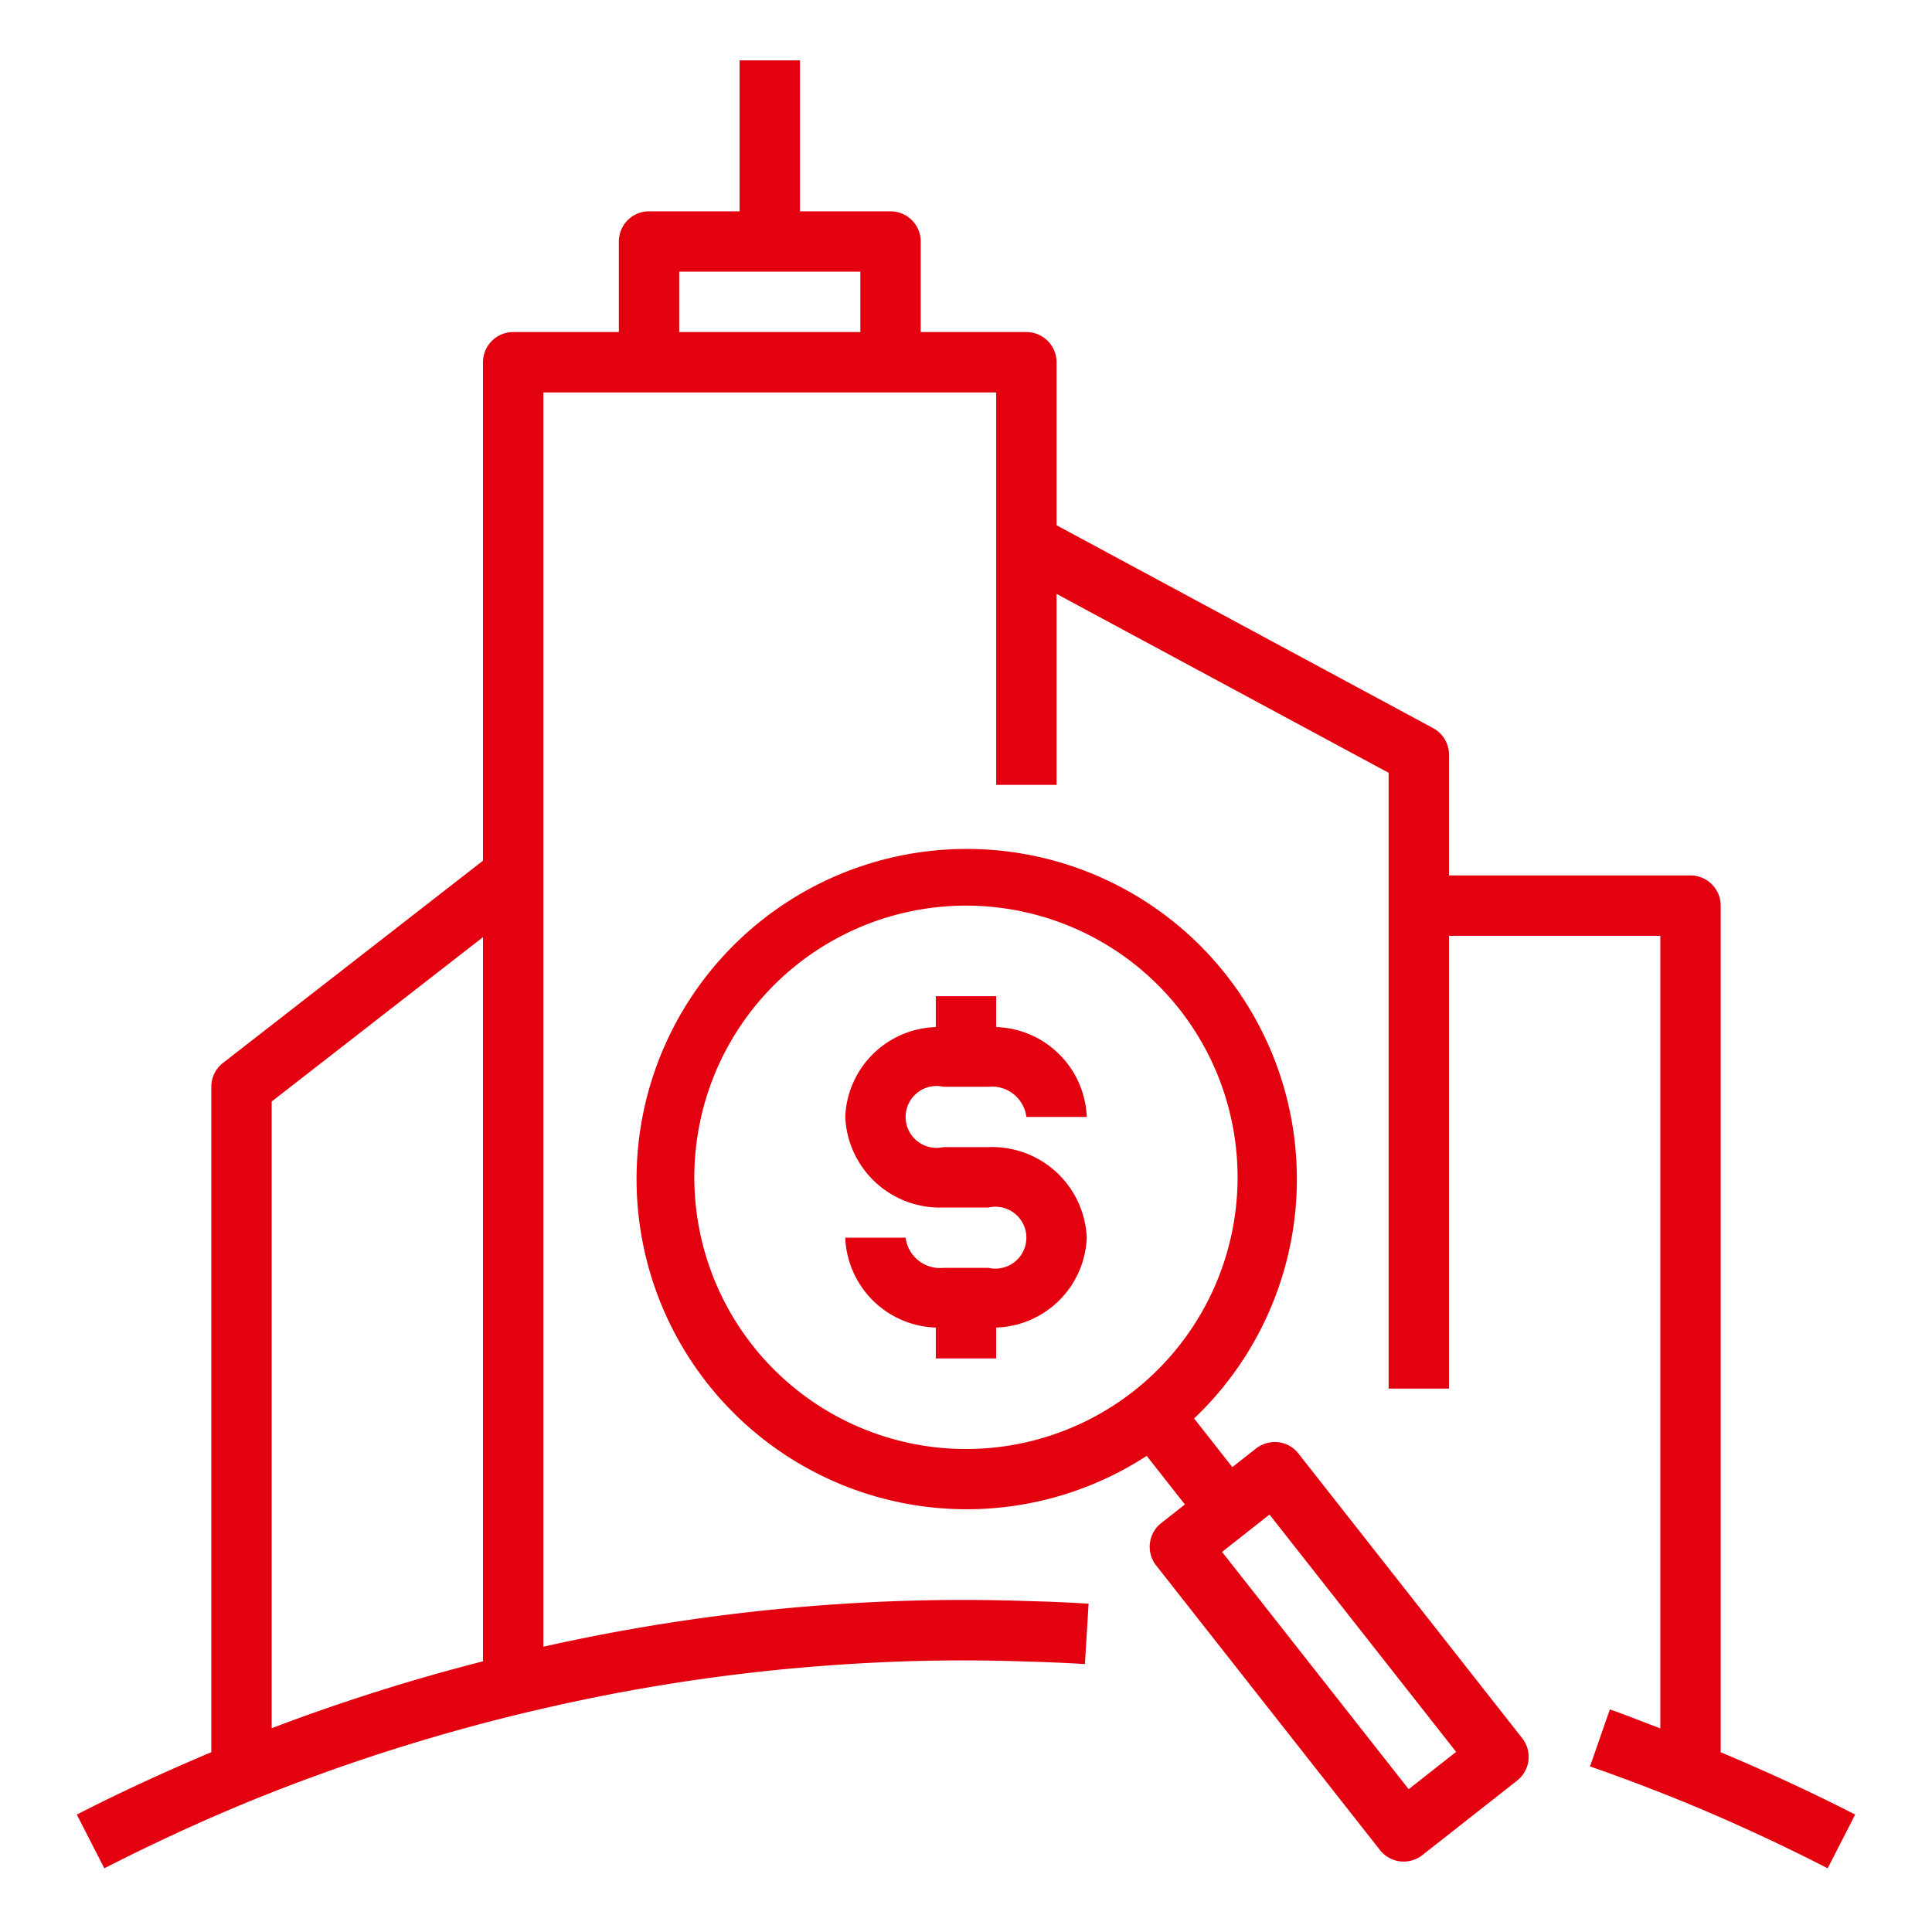
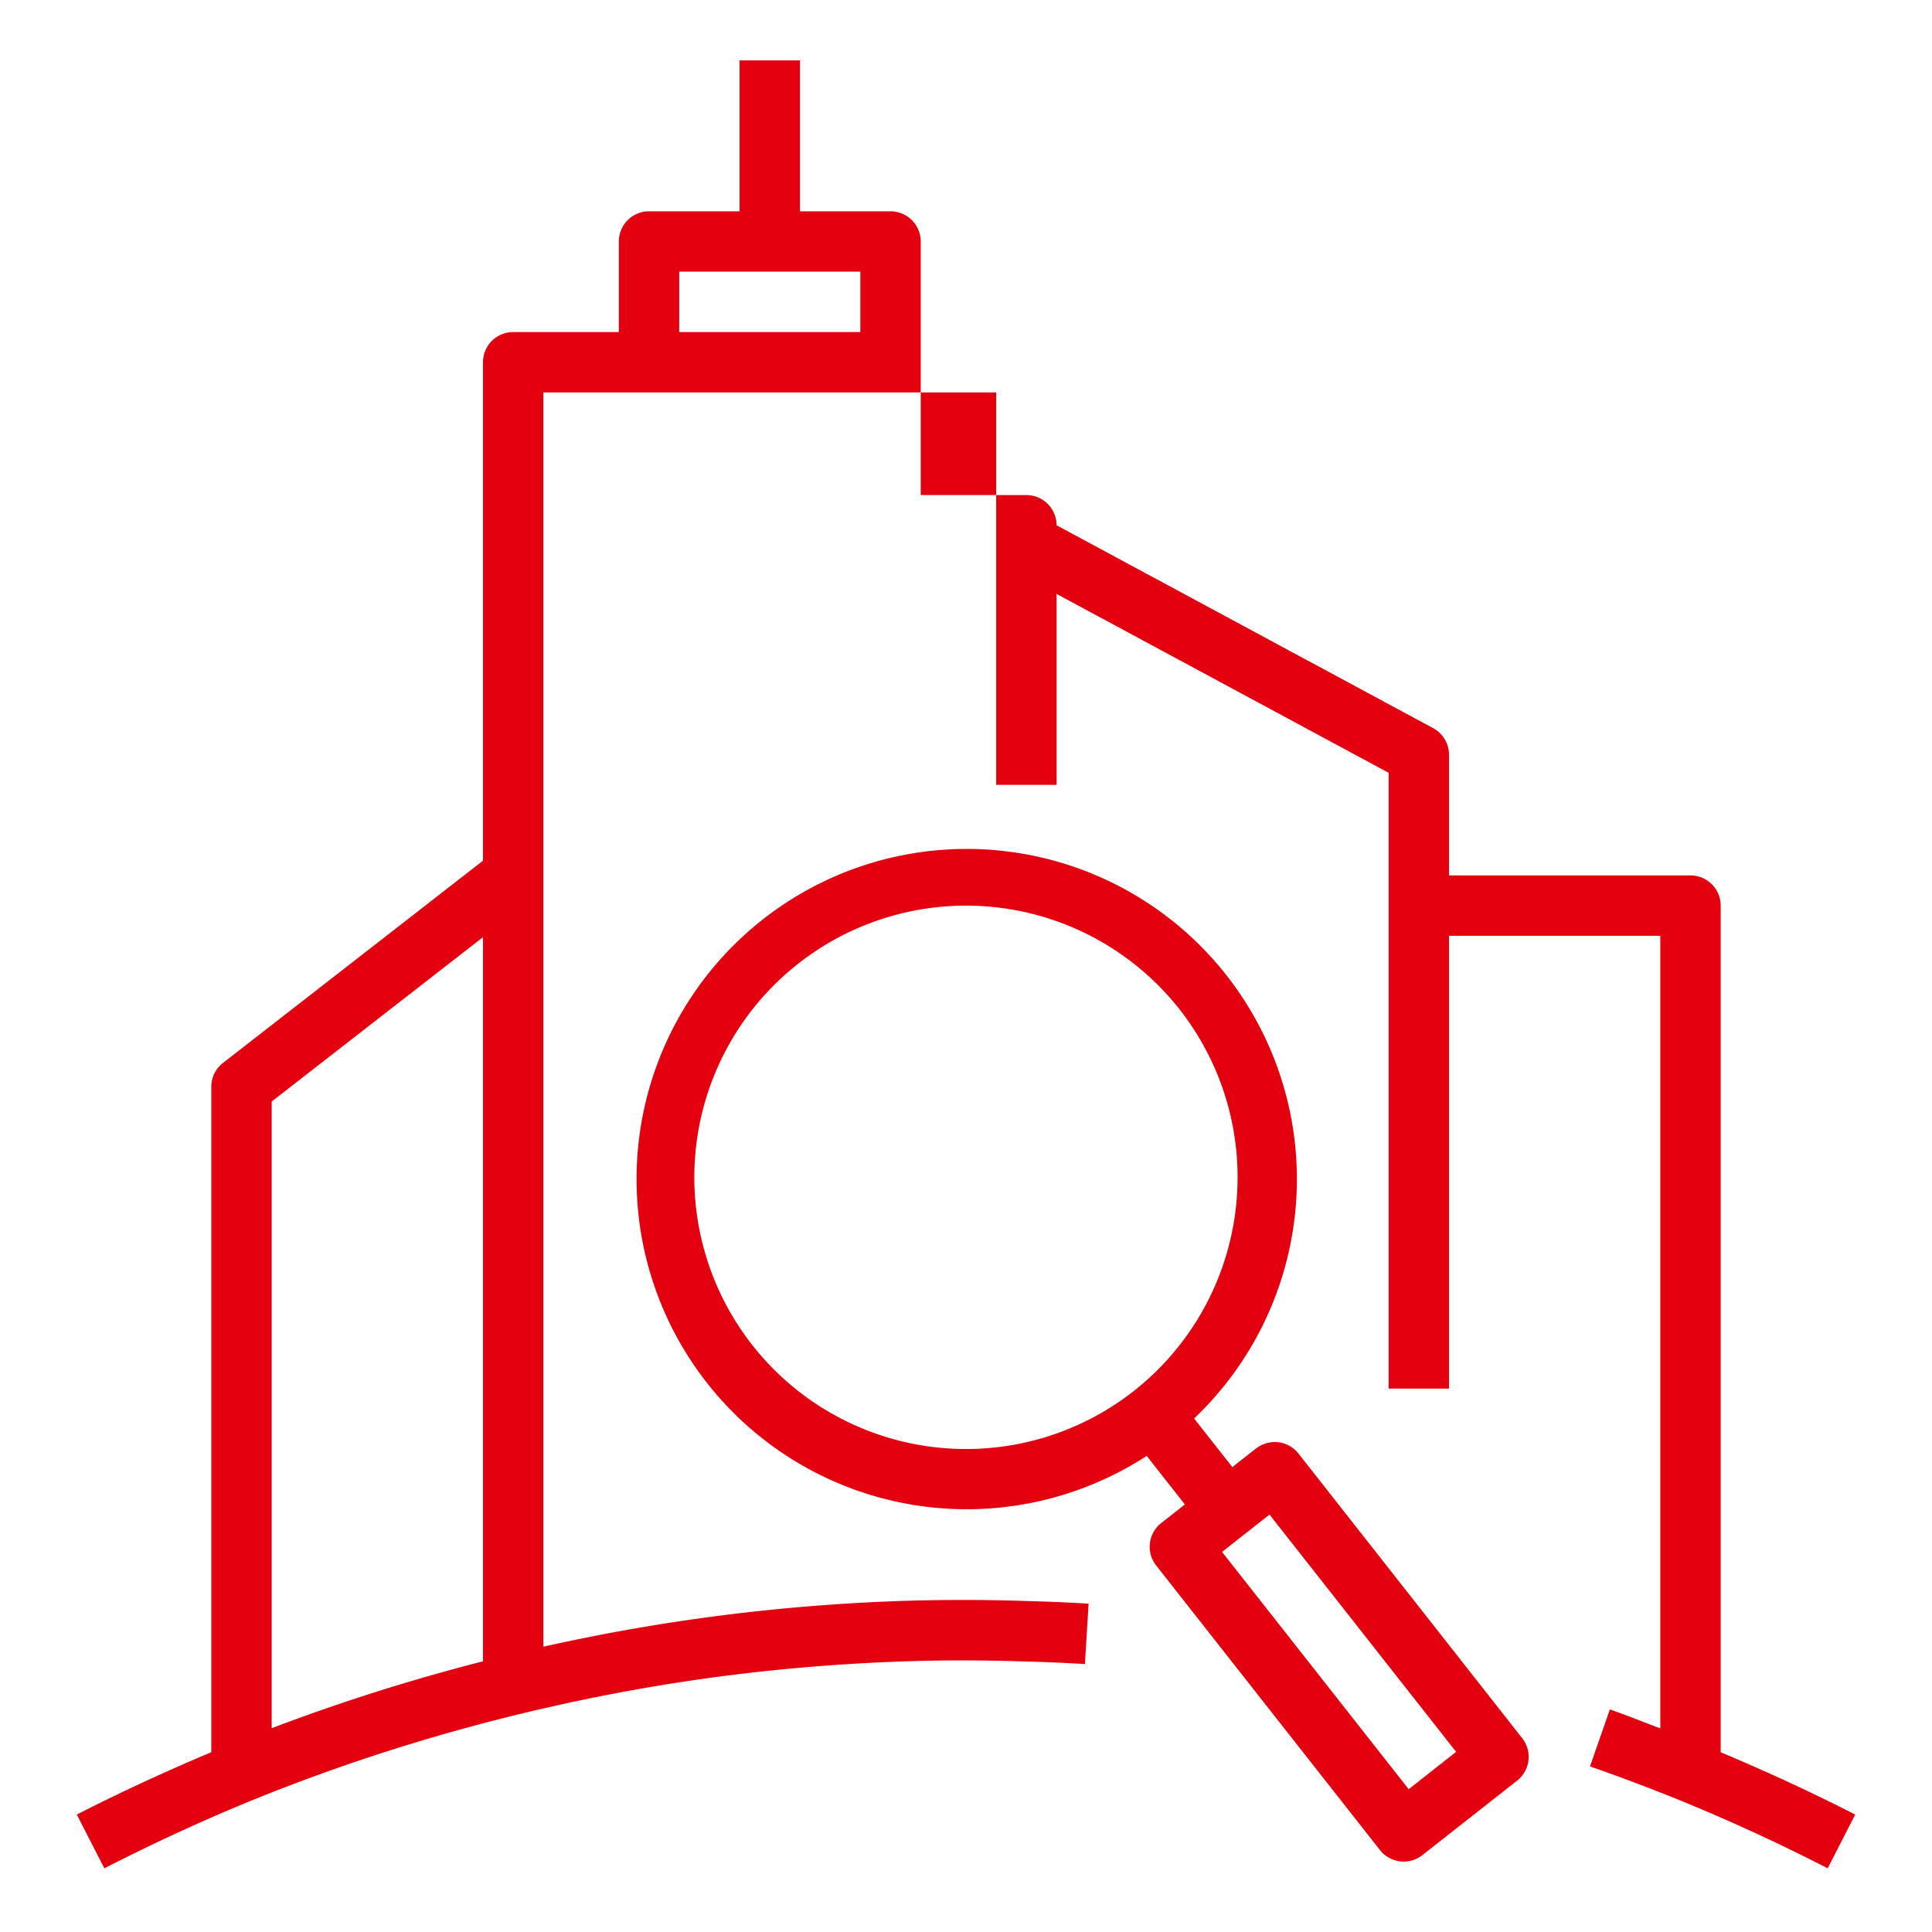
<svg xmlns="http://www.w3.org/2000/svg" id="Layer_1" data-name="Layer 1" viewBox="0 0 64 64" fill="#e3010f" width="512" height="512">
-   <path d="M57,58.045V30a1,1,0,0,0-1-1H48V25a1,1,0,0,0-.526-.88L35,17.4V12a1,1,0,0,0-1-1H30.5V8a1,1,0,0,0-1-1h-3V2h-2V7h-3a1,1,0,0,0-1,1v3H17a1,1,0,0,0-1,1V28.511l-8.614,6.7A1,1,0,0,0,7,36V58.044c-1.488.627-2.983,1.312-4.456,2.066l.912,1.78c1.627-.833,3.283-1.595,4.919-2.263a63.137,63.137,0,0,1,9.847-3.082,61.928,61.928,0,0,1,9.843-1.417,59.094,59.094,0,0,1,5.91-.088q.981.024,1.964.084l.122-2c-.679-.042-1.358-.071-2.026-.087-2.025-.07-4.077-.041-6.1.091A63.97,63.97,0,0,0,18,54.549V13H33V26h2V19.674L46,25.6V46h2V31h7V57.255c-.558-.211-1.114-.435-1.671-.629l-.658,1.889c.985.343,1.978.717,2.951,1.111,1.639.669,3.3,1.431,4.922,2.264l.912-1.78C59.984,59.356,58.489,58.671,57,58.045ZM16,55.033a65.039,65.039,0,0,0-7,2.216V36.489l7-5.445ZM28.5,11h-6V9h6Z" />
+   <path d="M57,58.045V30a1,1,0,0,0-1-1H48V25a1,1,0,0,0-.526-.88L35,17.4a1,1,0,0,0-1-1H30.5V8a1,1,0,0,0-1-1h-3V2h-2V7h-3a1,1,0,0,0-1,1v3H17a1,1,0,0,0-1,1V28.511l-8.614,6.7A1,1,0,0,0,7,36V58.044c-1.488.627-2.983,1.312-4.456,2.066l.912,1.78c1.627-.833,3.283-1.595,4.919-2.263a63.137,63.137,0,0,1,9.847-3.082,61.928,61.928,0,0,1,9.843-1.417,59.094,59.094,0,0,1,5.91-.088q.981.024,1.964.084l.122-2c-.679-.042-1.358-.071-2.026-.087-2.025-.07-4.077-.041-6.1.091A63.97,63.97,0,0,0,18,54.549V13H33V26h2V19.674L46,25.6V46h2V31h7V57.255c-.558-.211-1.114-.435-1.671-.629l-.658,1.889c.985.343,1.978.717,2.951,1.111,1.639.669,3.3,1.431,4.922,2.264l.912-1.78C59.984,59.356,58.489,58.671,57,58.045ZM16,55.033a65.039,65.039,0,0,0-7,2.216V36.489l7-5.445ZM28.5,11h-6V9h6Z" />
  <path d="M43.013,48.15a1,1,0,0,0-.667-.375,1.026,1.026,0,0,0-.737.207l-.786.618-1.267-1.611a10.937,10.937,0,1,0-1.57,1.239l1.265,1.609-.786.618a1,1,0,0,0-.168,1.4l7.418,9.433a1,1,0,0,0,1.4.167l3.144-2.472a1,1,0,0,0,.168-1.4Zm-5.449-2.075a9,9,0,1,1,1.511-12.638A9.01,9.01,0,0,1,37.564,46.075Zm9.1,13.194-6.182-7.86,1.572-1.237,6.182,7.861Z" />
-   <path d="M31.25,36h1.5A1.148,1.148,0,0,1,34,37h2a3.1,3.1,0,0,0-3-2.977V33H31v1.023A3.1,3.1,0,0,0,28,37a3.136,3.136,0,0,0,3.25,3h1.5a1.025,1.025,0,1,1,0,2h-1.5A1.148,1.148,0,0,1,30,41H28a3.1,3.1,0,0,0,3,2.977V45h2V43.977A3.1,3.1,0,0,0,36,41a3.136,3.136,0,0,0-3.25-3h-1.5a1.025,1.025,0,1,1,0-2Z" />
</svg>